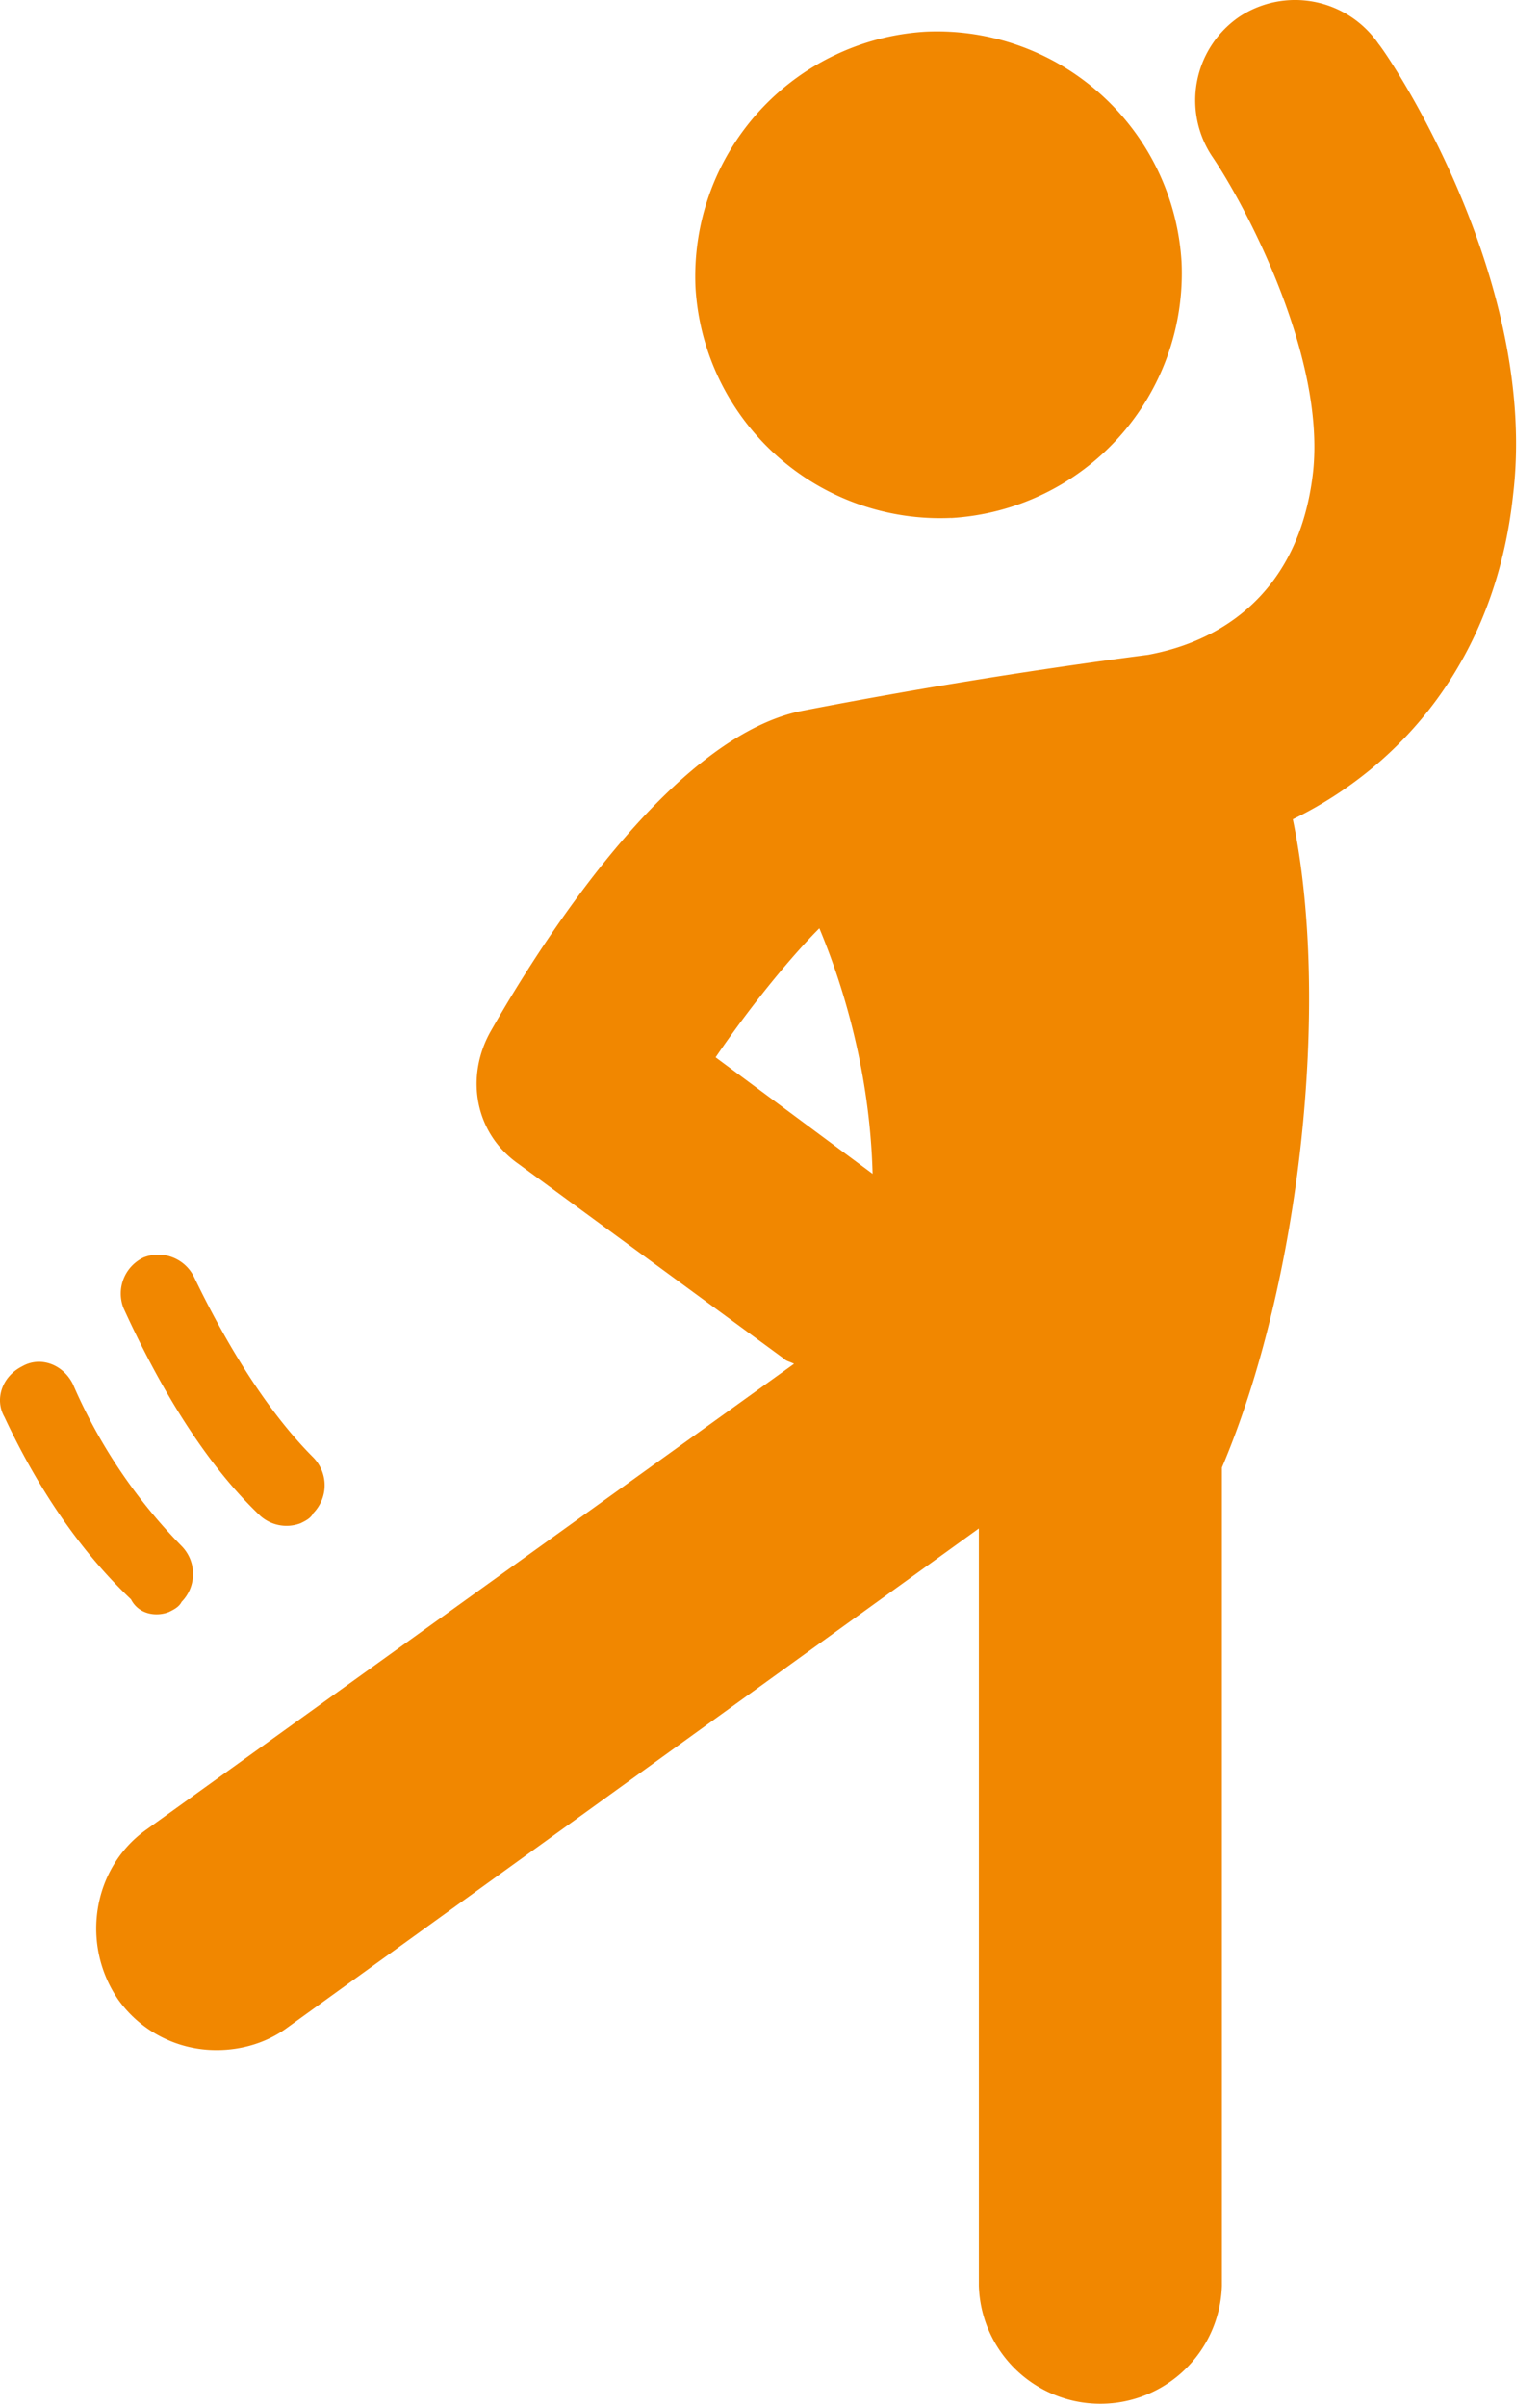
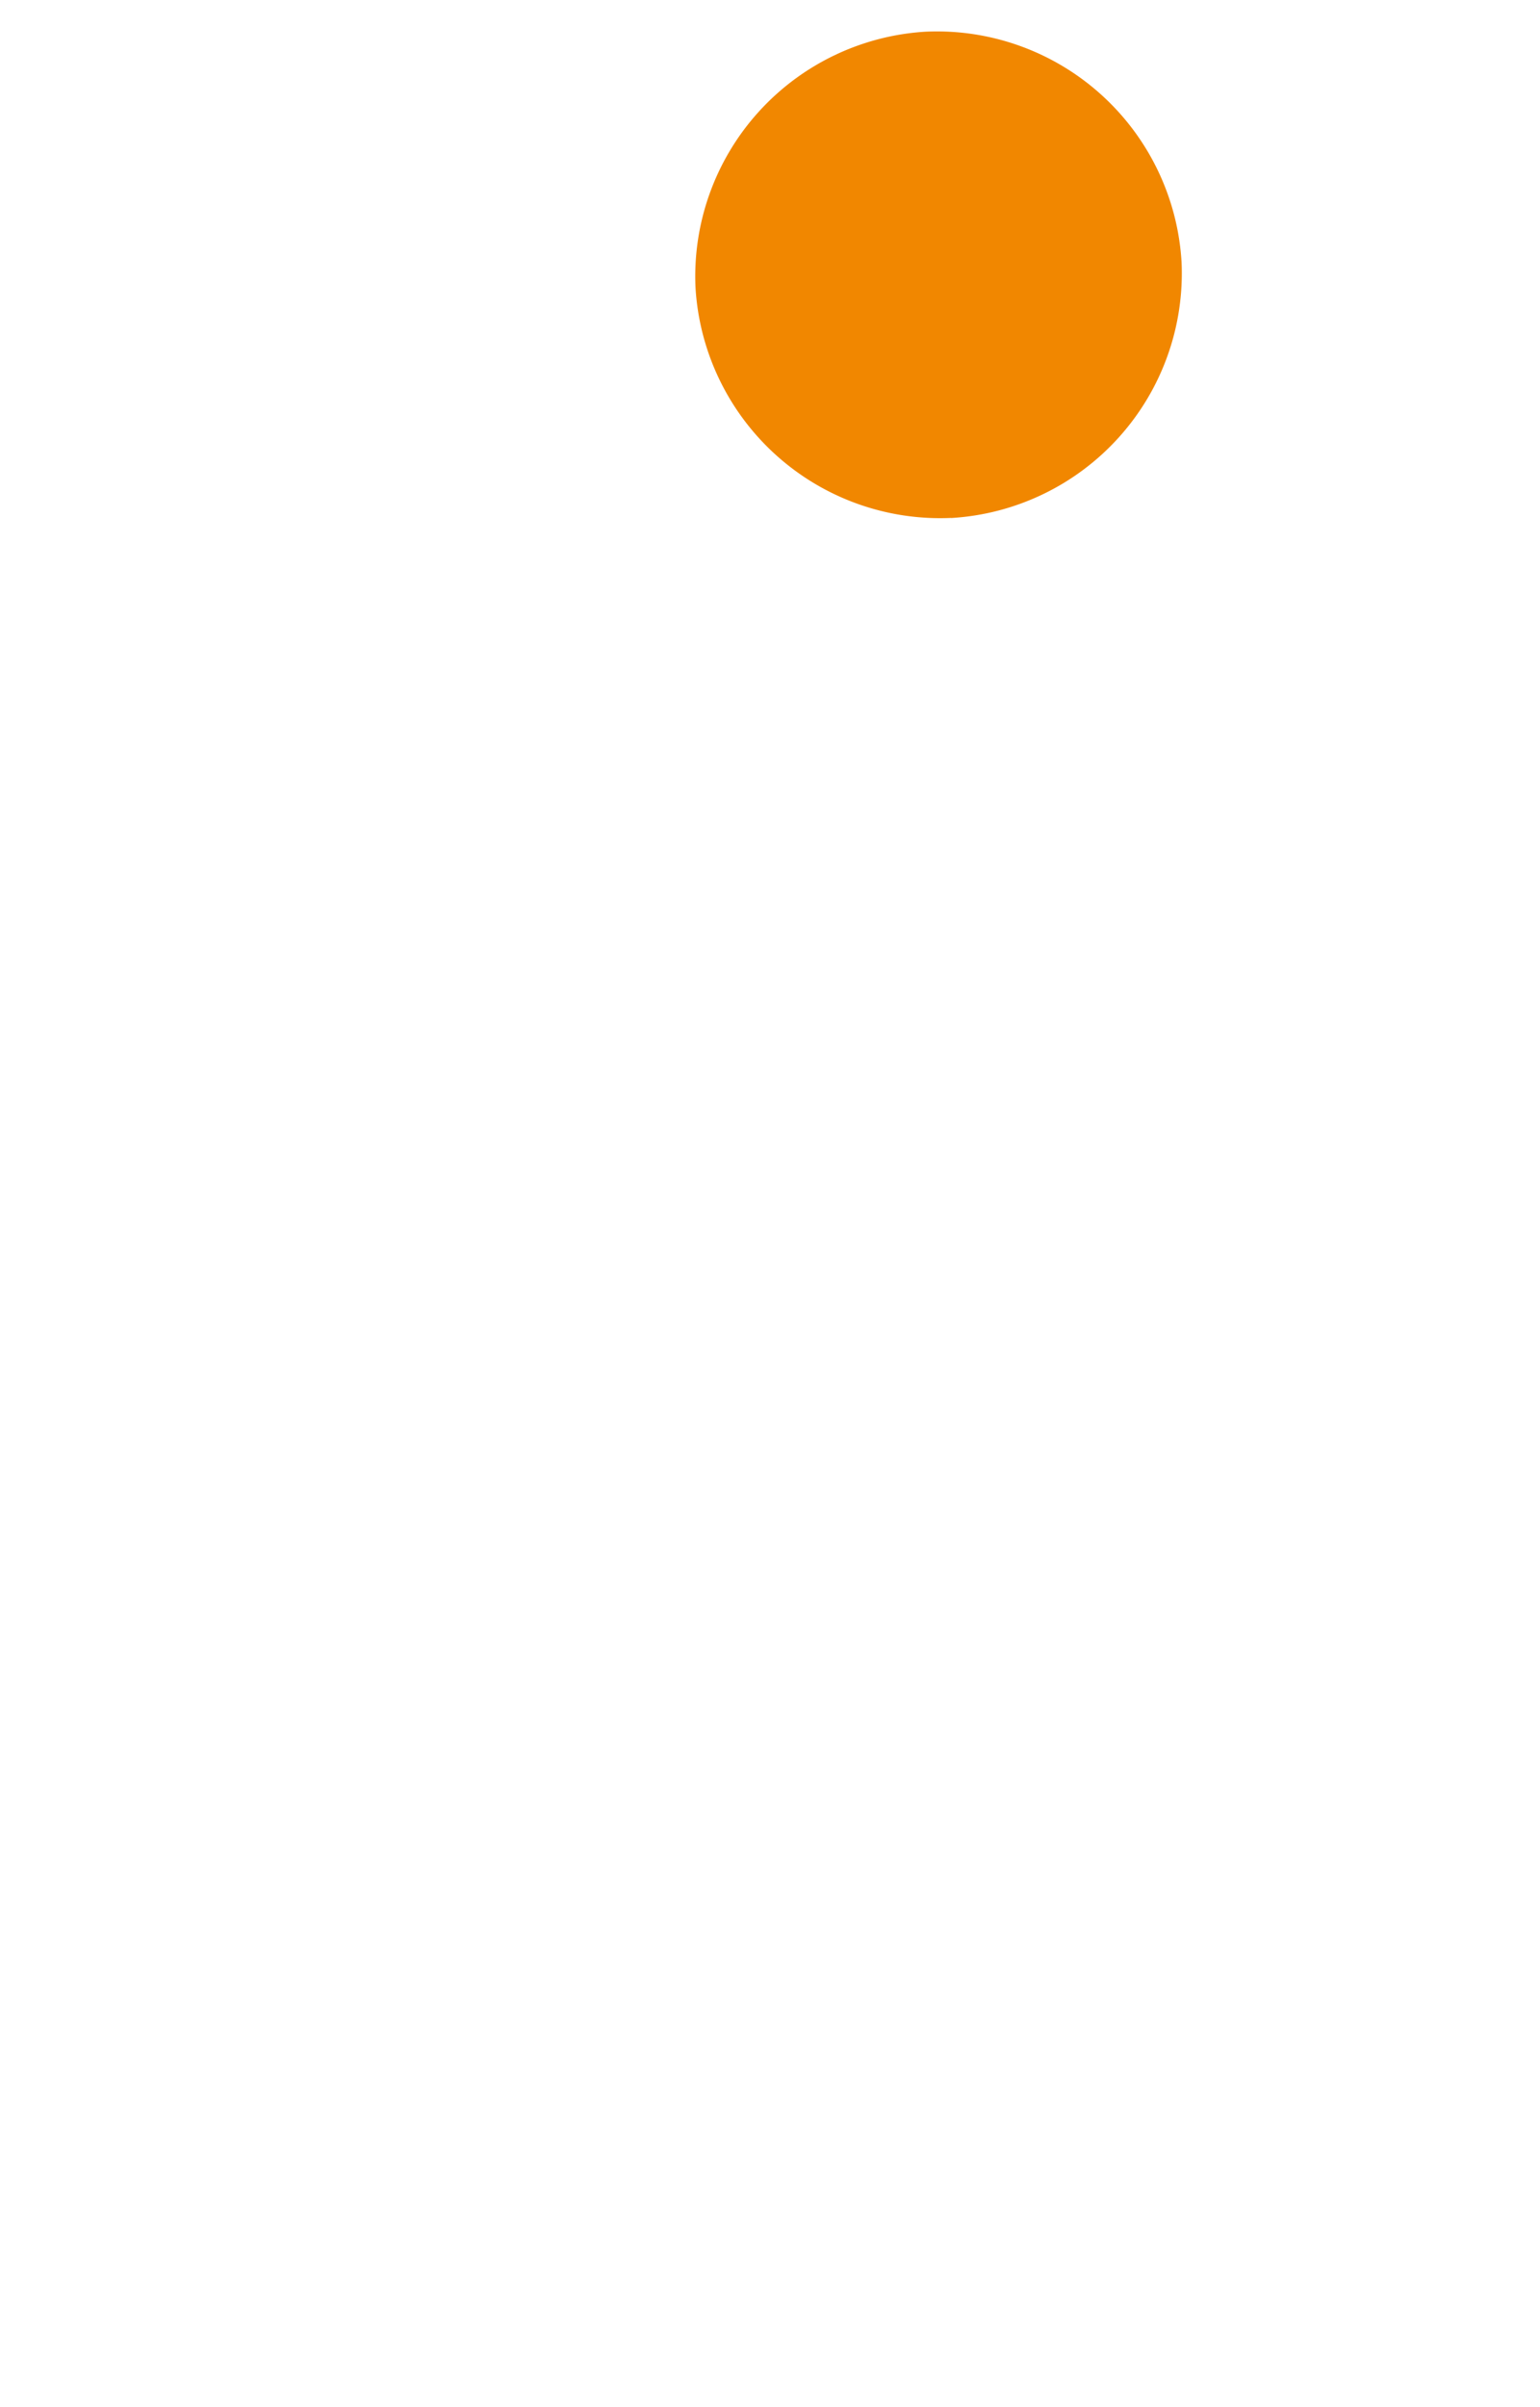
<svg xmlns="http://www.w3.org/2000/svg" width="16" height="25" fill="none">
  <path fill="#F18700" d="M9.882 5.38a2.546 2.546 0 0 0 2.394-2.657A2.546 2.546 0 0 0 9.619.329a2.546 2.546 0 0 0-2.393 2.657 2.546 2.546 0 0 0 2.656 2.393Z" />
-   <path fill="#F18700" d="M14.326.461a1.052 1.052 0 0 0-1.447-.289 1.052 1.052 0 0 0-.289 1.447c.342.5 1.184 2.077 1.052 3.287-.184 1.605-1.447 1.841-1.71 1.894a58.695 58.695 0 0 0-3.576.578c-1.29.237-2.604 2.183-3.262 3.34-.263.474-.158 1.053.29 1.368l2.761 2.025c.026.027.053.027.105.053l-6.733 4.84c-.552.394-.684 1.183-.29 1.762a1.25 1.25 0 0 0 1.027.526c.263 0 .526-.08.736-.237l7.18-5.181v7.864a1.263 1.263 0 0 0 2.525 0v-8.496c.816-1.92 1.131-4.839.737-6.733 1.13-.552 2.104-1.657 2.288-3.366C15.983 2.96 14.51.698 14.326.46Zm-6.891 10.52c.394-.578.815-1.078 1.078-1.34.263.63.526 1.525.553 2.55l-1.631-1.21Z" />
-   <path fill="#F18700" d="M2.703 15.742a.41.41 0 0 0 .42.078c.053-.026.106-.052.132-.105a.413.413 0 0 0 0-.578c-.447-.447-.868-1.105-1.236-1.868a.414.414 0 0 0-.526-.21.415.415 0 0 0-.21.526c.42.92.894 1.657 1.42 2.157Zm-.947.999c.053-.026.105-.053.131-.105a.413.413 0 0 0 0-.579 5.534 5.534 0 0 1-1.13-1.683c-.106-.21-.342-.29-.526-.184-.21.105-.29.342-.185.526.369.789.816 1.42 1.315 1.894.08.157.263.184.395.131Z" />
</svg>